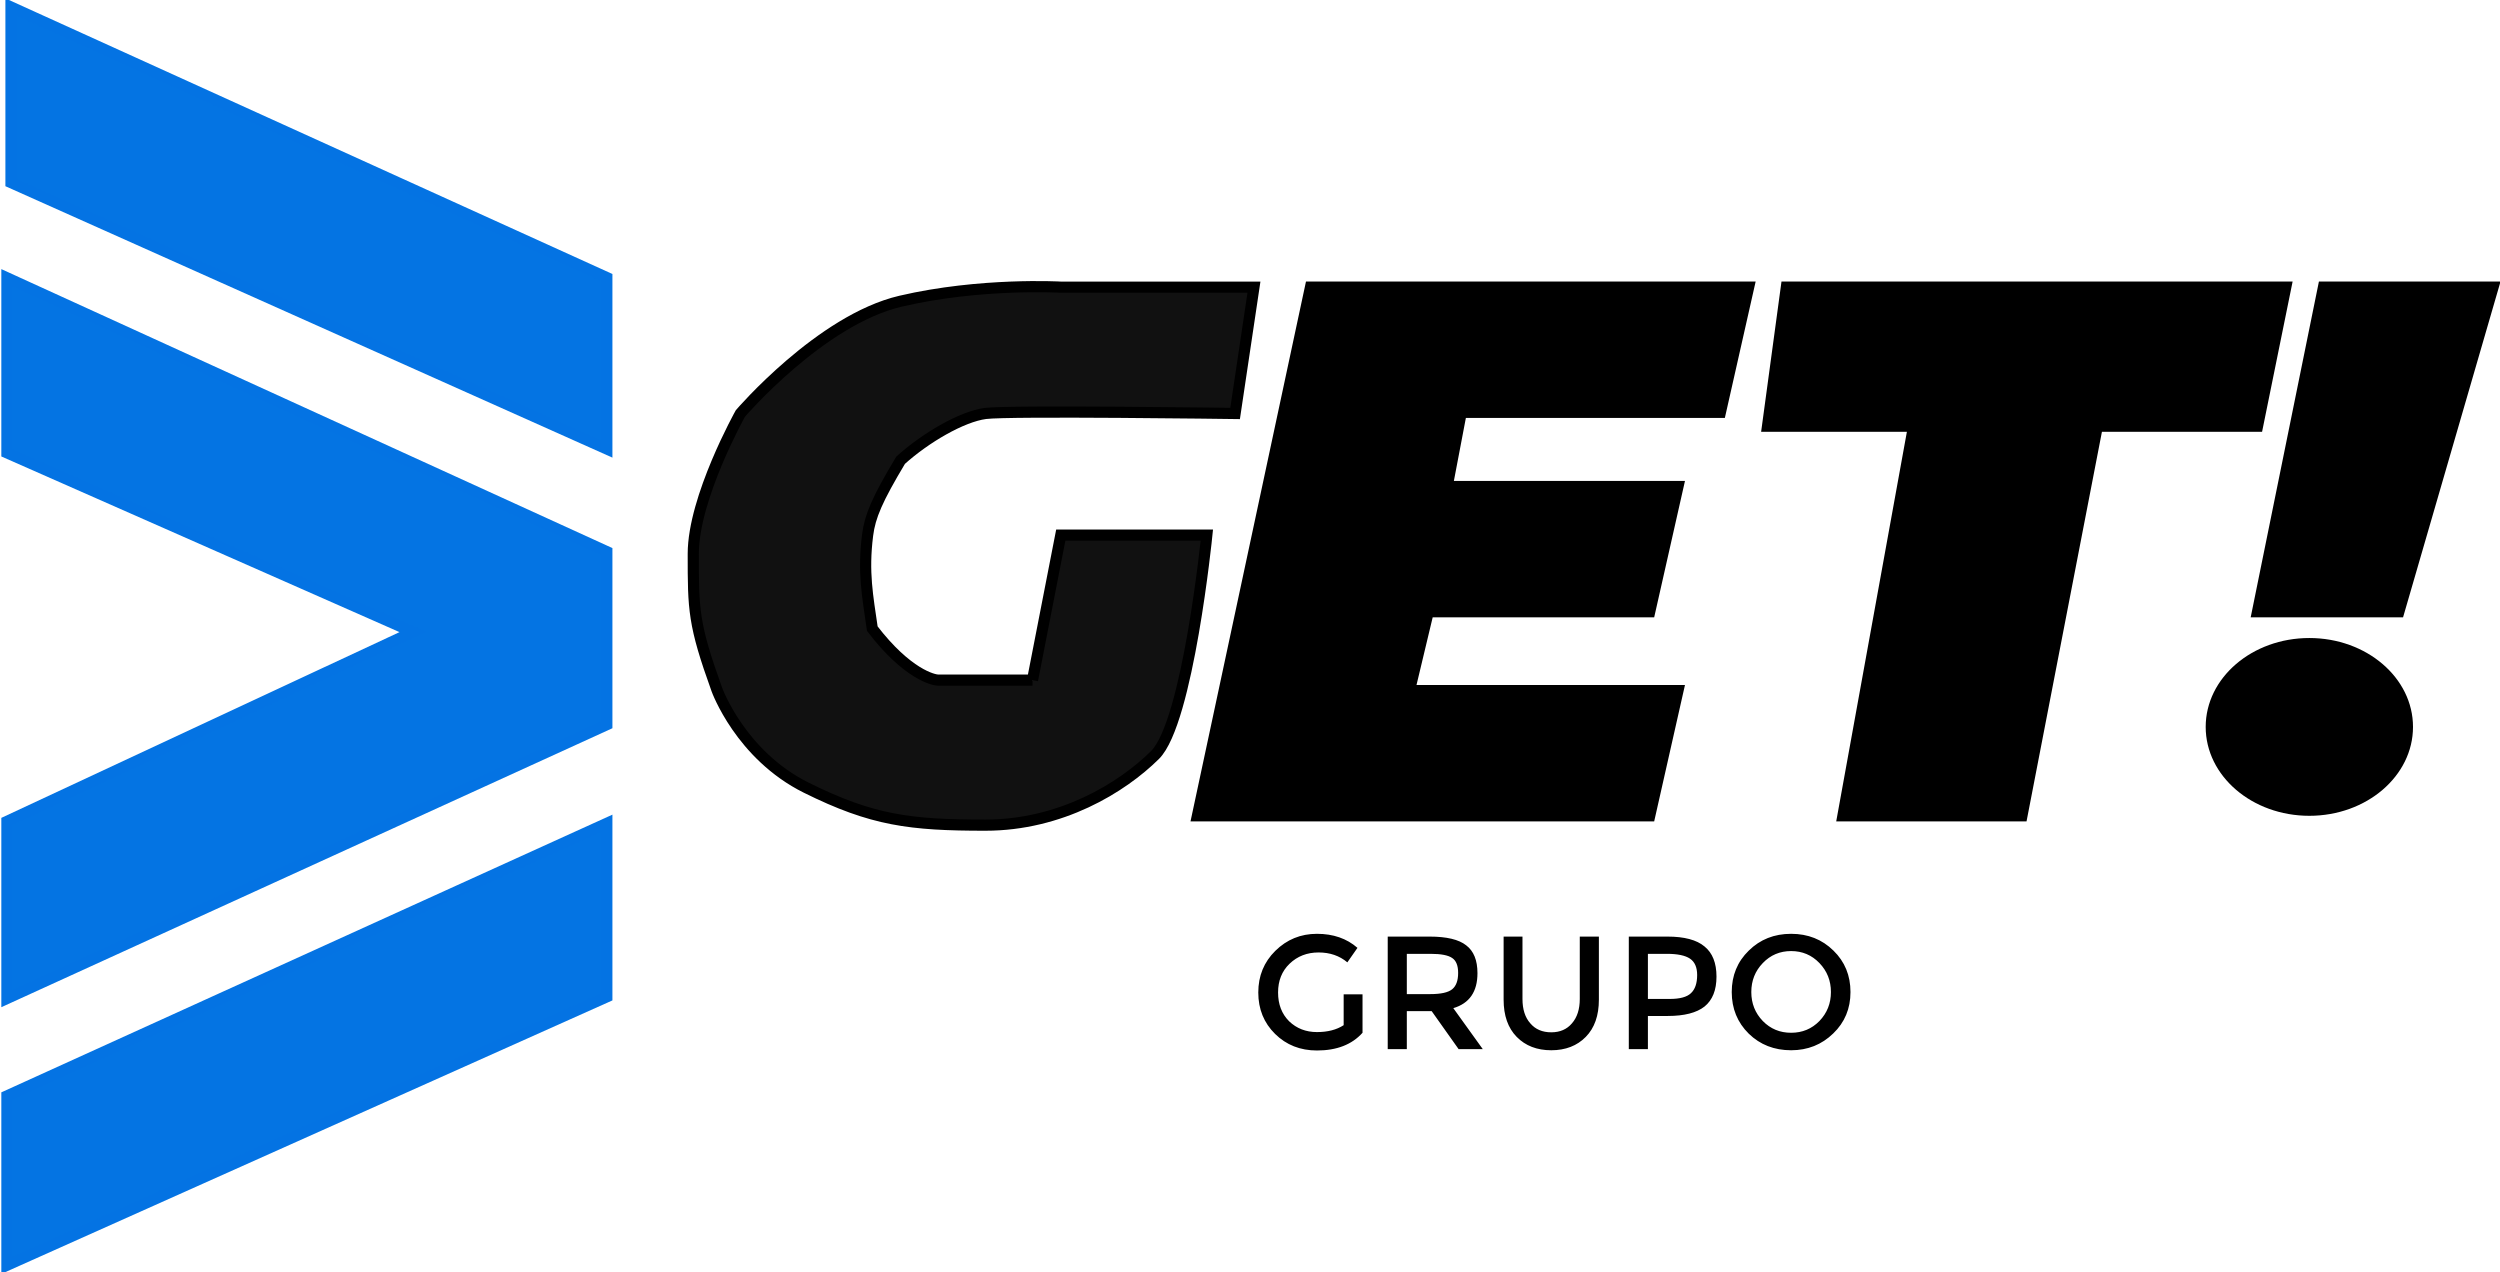
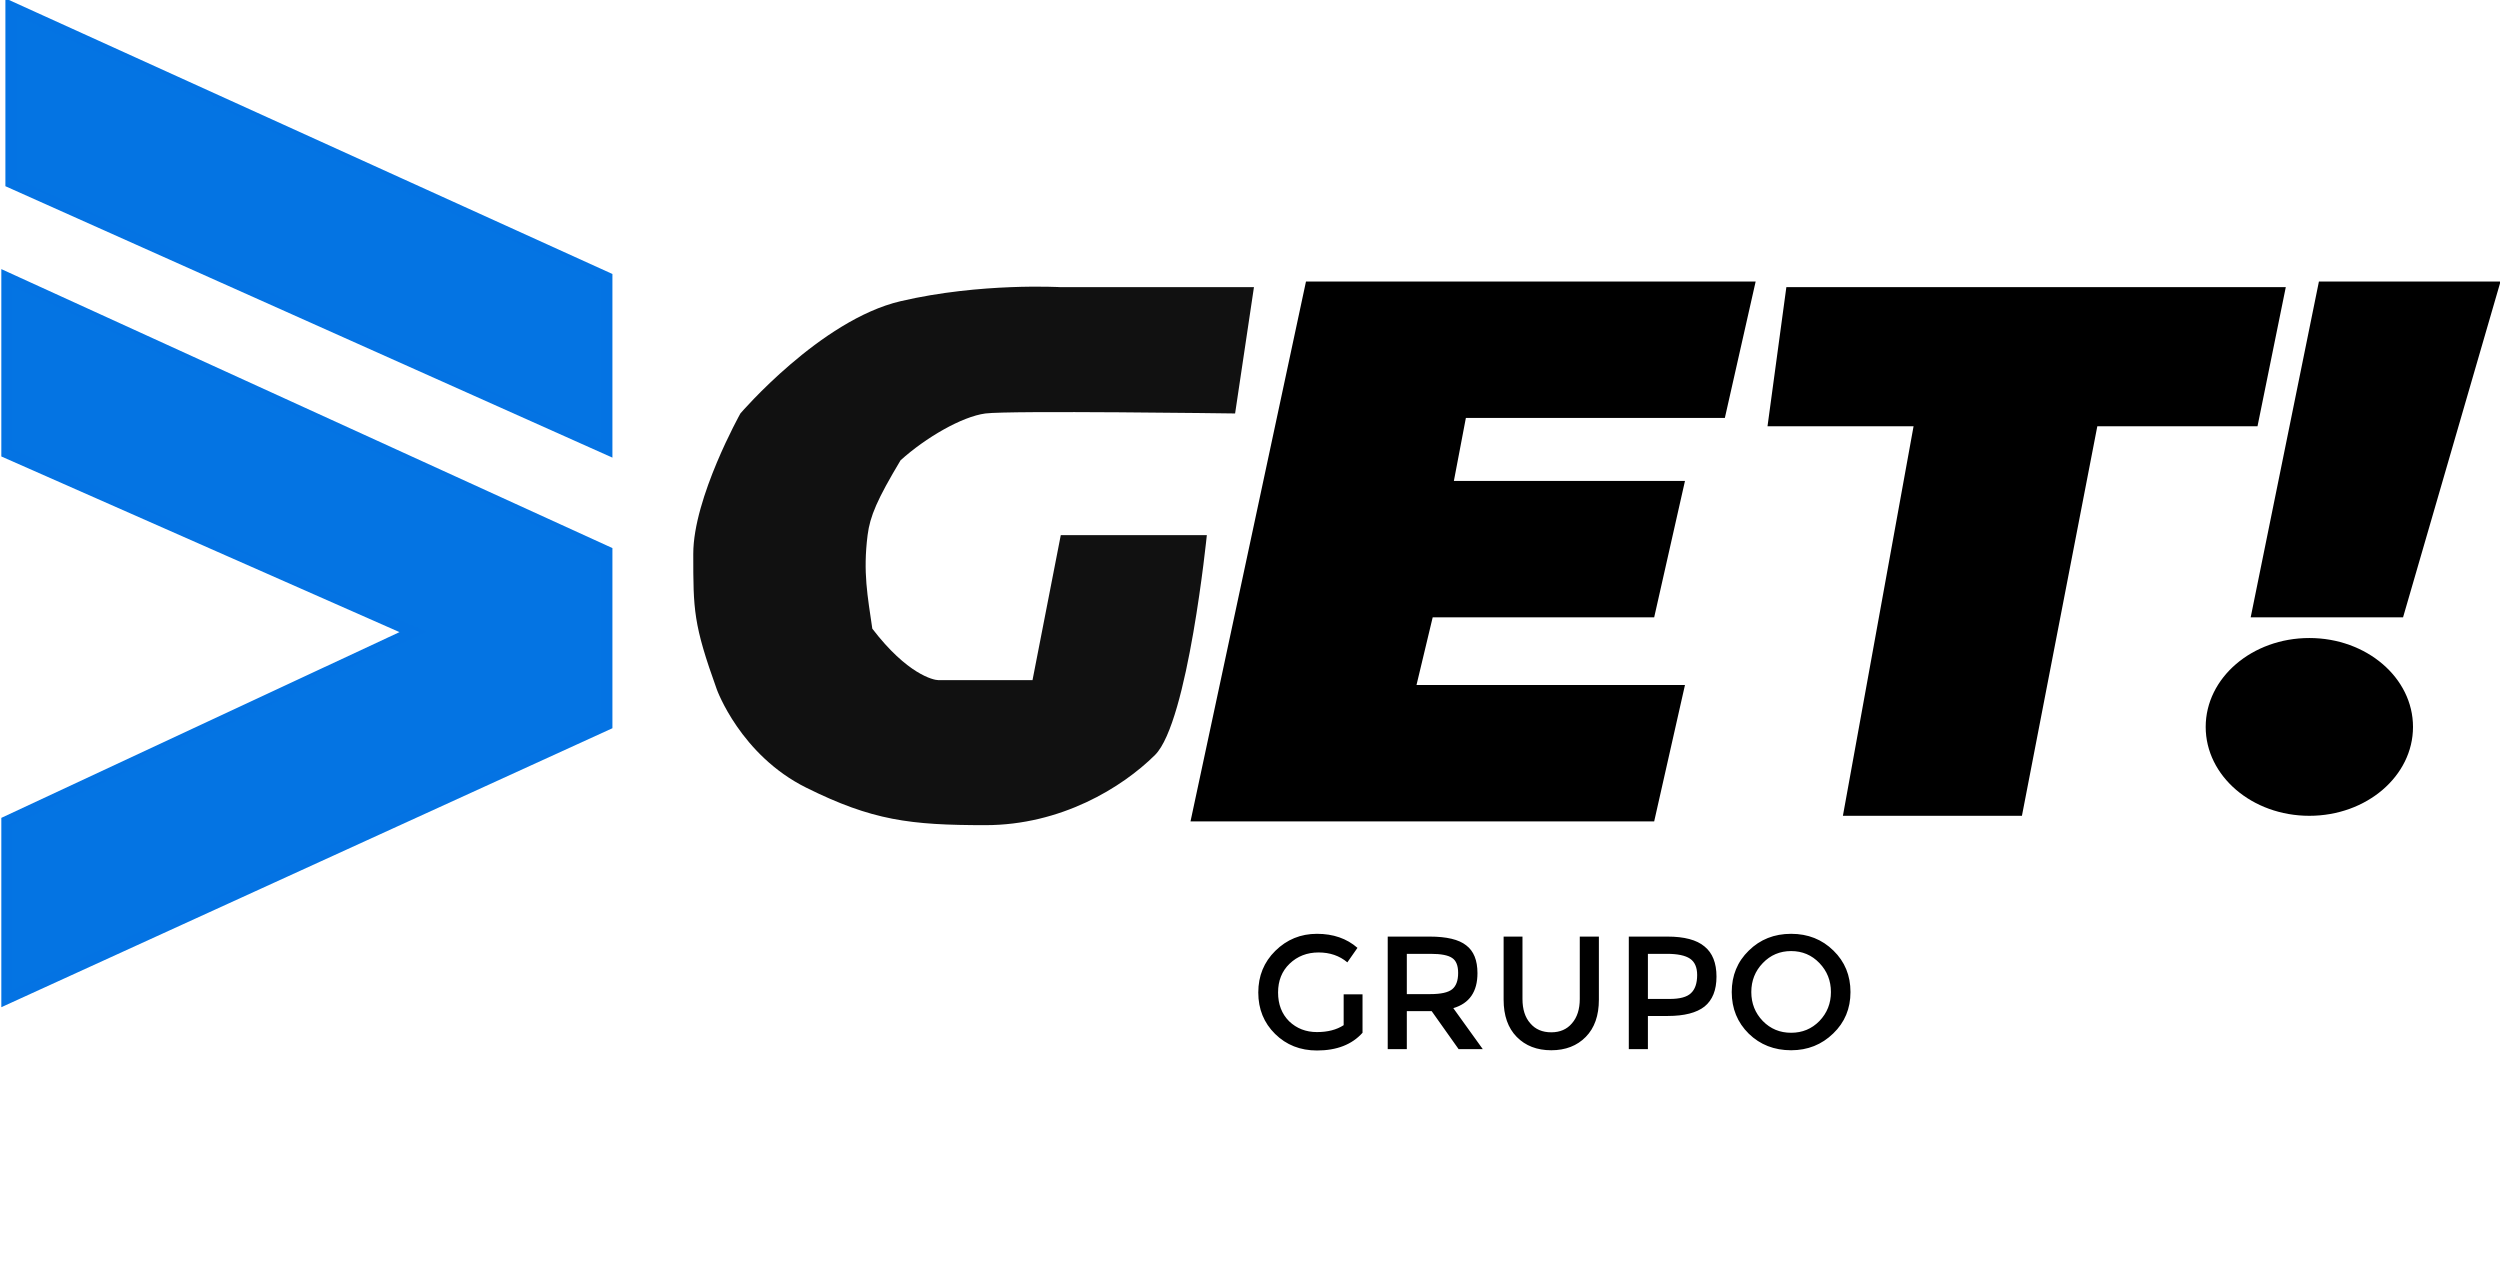
<svg xmlns="http://www.w3.org/2000/svg" width="224" height="114" viewBox="0 0 224 114" fill="none">
  <g clip-path="url(#clip0_797_276)">
    <path d="M95.046 47.946H108.133C108.133 47.946 106.444 64.712 103.489 67.647C100.534 70.581 95.046 73.934 88.291 73.934C81.537 73.934 78.159 73.515 72.249 70.581C66.339 67.647 64.229 61.778 64.229 61.778C62.117 55.91 62.117 54.653 62.117 49.623C62.117 44.593 66.339 37.047 66.339 37.047C66.339 37.047 73.516 28.664 80.693 26.987C87.869 25.311 95.046 25.73 95.046 25.73H112.354L110.665 37.047C110.665 37.047 90.402 36.767 88.291 37.047C86.181 37.328 82.939 39.213 80.693 41.239C78.597 44.743 77.951 46.251 77.737 47.946C77.315 51.299 77.737 53.395 78.159 56.329C81.287 60.419 83.647 60.94 84.07 60.94H92.513L95.046 47.946Z" fill="#111111" />
-     <path d="M84.07 60.94C83.647 60.94 81.287 60.419 78.159 56.329C77.737 53.395 77.315 51.299 77.737 47.946C77.951 46.251 78.597 44.743 80.693 41.239C82.939 39.213 86.181 37.328 88.291 37.047C90.402 36.767 110.665 37.047 110.665 37.047L112.354 25.73H95.046C95.046 25.73 87.869 25.311 80.693 26.987C73.516 28.664 66.339 37.047 66.339 37.047C66.339 37.047 62.117 44.593 62.117 49.623C62.117 54.653 62.117 55.91 64.229 61.778C64.229 61.778 66.339 67.647 72.249 70.581C78.159 73.515 81.537 73.934 88.291 73.934C95.046 73.934 100.534 70.581 103.489 67.647C106.444 64.712 108.133 47.946 108.133 47.946H95.046L92.513 60.94M84.07 60.94C84.492 60.94 92.513 60.94 92.513 60.94M84.07 60.94H92.513" stroke="black" />
    <path d="M208.183 25.726H223.381L214.938 54.813H202.273L208.183 25.726Z" fill="black" />
    <path d="M117.42 25.726L107.288 73.096H147.815L150.348 61.877H126.285L127.974 54.813H147.815L150.348 43.594H129.663L130.929 36.945H154.148L156.681 25.726H117.42Z" fill="black" />
    <path d="M160.058 25.726L158.369 38.192H171.456L165.124 73.096H181.165L187.92 38.192H202.273L204.807 25.726H160.058Z" fill="black" />
    <path d="M208.183 25.726H223.381L214.938 54.813H202.273L208.183 25.726Z" stroke="black" />
    <path d="M117.42 25.726L107.288 73.096H147.815L150.348 61.877H126.285L127.974 54.813H147.815L150.348 43.594H129.663L130.929 36.945H154.148L156.681 25.726H117.42Z" stroke="black" />
-     <path d="M160.058 25.726L158.369 38.192H171.456L165.124 73.096H181.165L187.92 38.192H202.273L204.807 25.726H160.058Z" stroke="black" />
    <path d="M216.205 65.132C216.205 69.531 212.046 73.096 206.917 73.096C201.788 73.096 197.63 69.531 197.63 65.132C197.63 60.733 201.788 57.167 206.917 57.167C212.046 57.167 216.205 60.733 216.205 65.132Z" fill="black" />
    <path d="M0.619 73.599V89.467L54.373 64.928V49.429L0.619 24.89V40.573L37.004 56.625L0.619 73.599Z" fill="#0474E3" stroke="#0473E3" />
    <path d="M0.984 0.63V16.36L54.373 40.232V24.872L0.984 0.63Z" fill="#0474E3" stroke="#0473E3" />
-     <path d="M0.619 113.37L54.373 89.313V73.768L0.619 98.196V113.37Z" fill="#0474E3" stroke="#0473E3" />
    <path d="M120.392 89.093H122.082V92.536C121.134 93.594 119.773 94.124 118 94.124C116.502 94.124 115.251 93.629 114.247 92.639C113.244 91.65 112.742 90.412 112.742 88.928C112.742 87.443 113.251 86.199 114.268 85.196C115.299 84.179 116.543 83.67 118 83.67C119.457 83.67 120.667 84.089 121.629 84.928L120.722 86.227C120.021 85.636 119.162 85.34 118.144 85.34C117.113 85.34 116.247 85.677 115.546 86.35C114.859 87.01 114.515 87.869 114.515 88.928C114.515 89.986 114.845 90.845 115.505 91.505C116.179 92.151 117.01 92.474 118 92.474C118.962 92.474 119.759 92.268 120.392 91.856V89.093ZM130.216 90.33L132.855 94H130.69L128.278 90.598H126.051V94H124.34V83.918H128.092C129.618 83.918 130.711 84.179 131.37 84.701C132.044 85.21 132.381 86.041 132.381 87.196C132.381 88.859 131.659 89.904 130.216 90.33ZM128.154 89.072C129.102 89.072 129.755 88.928 130.113 88.639C130.47 88.35 130.649 87.862 130.649 87.175C130.649 86.516 130.47 86.069 130.113 85.835C129.755 85.588 129.116 85.464 128.195 85.464H126.051V89.072H128.154ZM138.992 92.495C139.775 92.495 140.394 92.227 140.847 91.691C141.315 91.155 141.548 90.426 141.548 89.505V83.918H143.26V89.567C143.26 90.997 142.868 92.11 142.084 92.907C141.301 93.704 140.27 94.103 138.992 94.103C137.713 94.103 136.682 93.704 135.899 92.907C135.115 92.11 134.724 90.997 134.724 89.567V83.918H136.414V89.505C136.414 90.44 136.648 91.168 137.115 91.691C137.569 92.227 138.194 92.495 138.992 92.495ZM149.405 83.918C150.917 83.918 152.024 84.213 152.725 84.804C153.439 85.381 153.797 86.282 153.797 87.505C153.797 88.715 153.439 89.608 152.725 90.186C152.01 90.749 150.91 91.031 149.426 91.031H147.652V94H145.941V83.918H149.405ZM149.611 89.505C150.518 89.505 151.151 89.333 151.508 88.99C151.879 88.646 152.065 88.103 152.065 87.361C152.065 86.674 151.852 86.186 151.426 85.897C151 85.608 150.312 85.464 149.364 85.464H147.652V89.505H149.611ZM160.484 85.216C159.48 85.216 158.635 85.574 157.948 86.289C157.26 87.003 156.917 87.869 156.917 88.887C156.917 89.904 157.26 90.77 157.948 91.484C158.635 92.186 159.48 92.536 160.484 92.536C161.487 92.536 162.333 92.186 163.02 91.484C163.707 90.77 164.051 89.904 164.051 88.887C164.051 87.869 163.707 87.003 163.02 86.289C162.333 85.574 161.487 85.216 160.484 85.216ZM160.484 94.103C158.972 94.103 157.707 93.608 156.69 92.619C155.673 91.615 155.164 90.371 155.164 88.887C155.164 87.402 155.673 86.165 156.69 85.175C157.707 84.172 158.972 83.67 160.484 83.67C161.996 83.67 163.26 84.172 164.278 85.175C165.295 86.165 165.803 87.402 165.803 88.887C165.803 90.371 165.288 91.608 164.257 92.598C163.226 93.601 161.968 94.103 160.484 94.103Z" fill="black" />
  </g>
  <defs>
    <clipPath id="clip0_797_276">
      <rect width="224" height="114" fill="white" />
    </clipPath>
  </defs>
</svg>